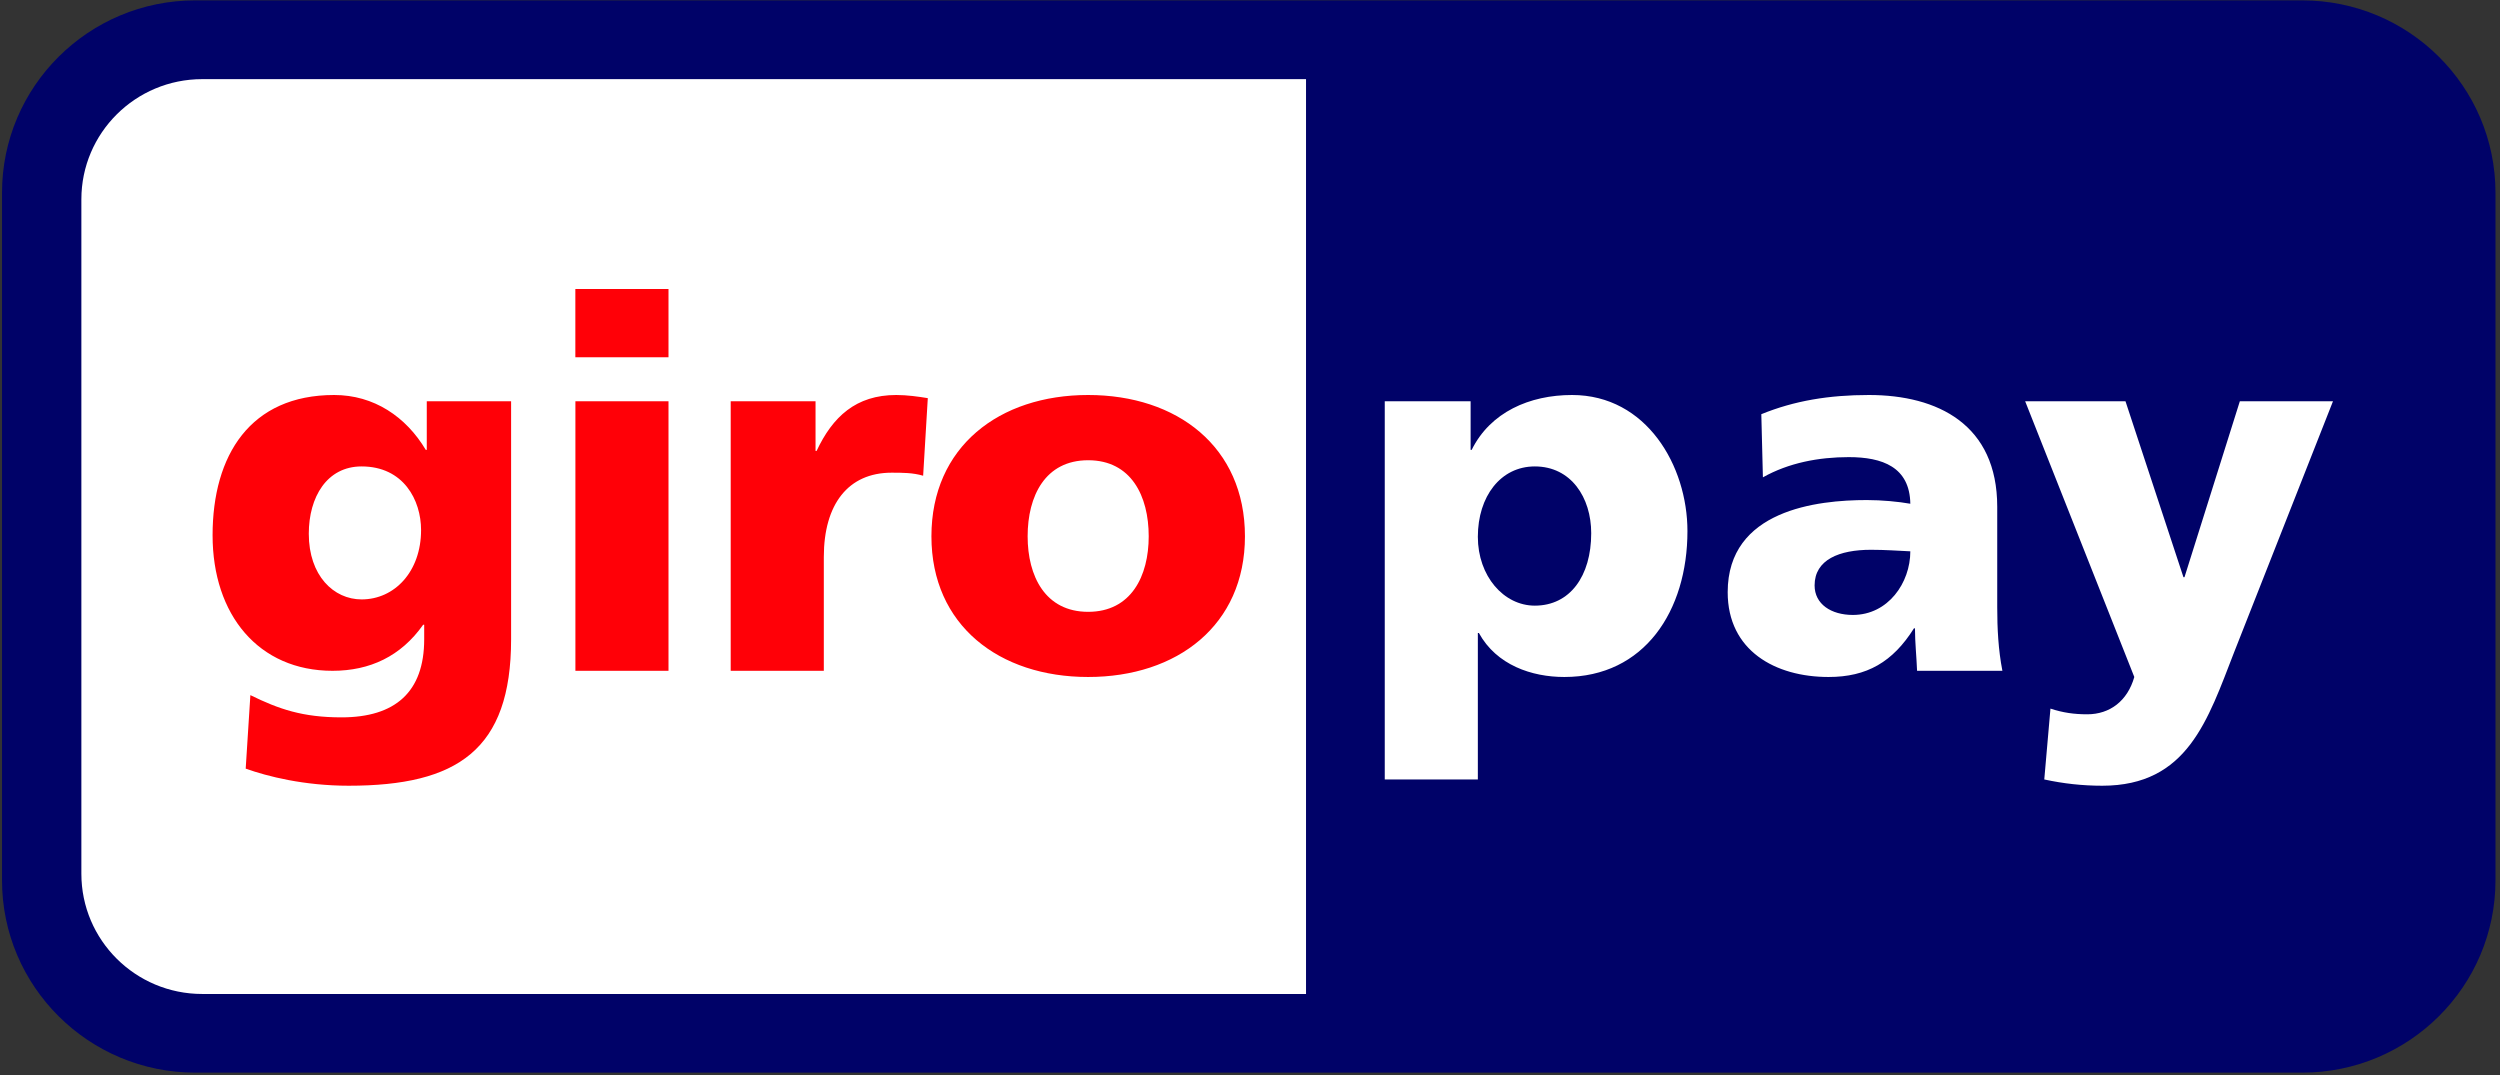
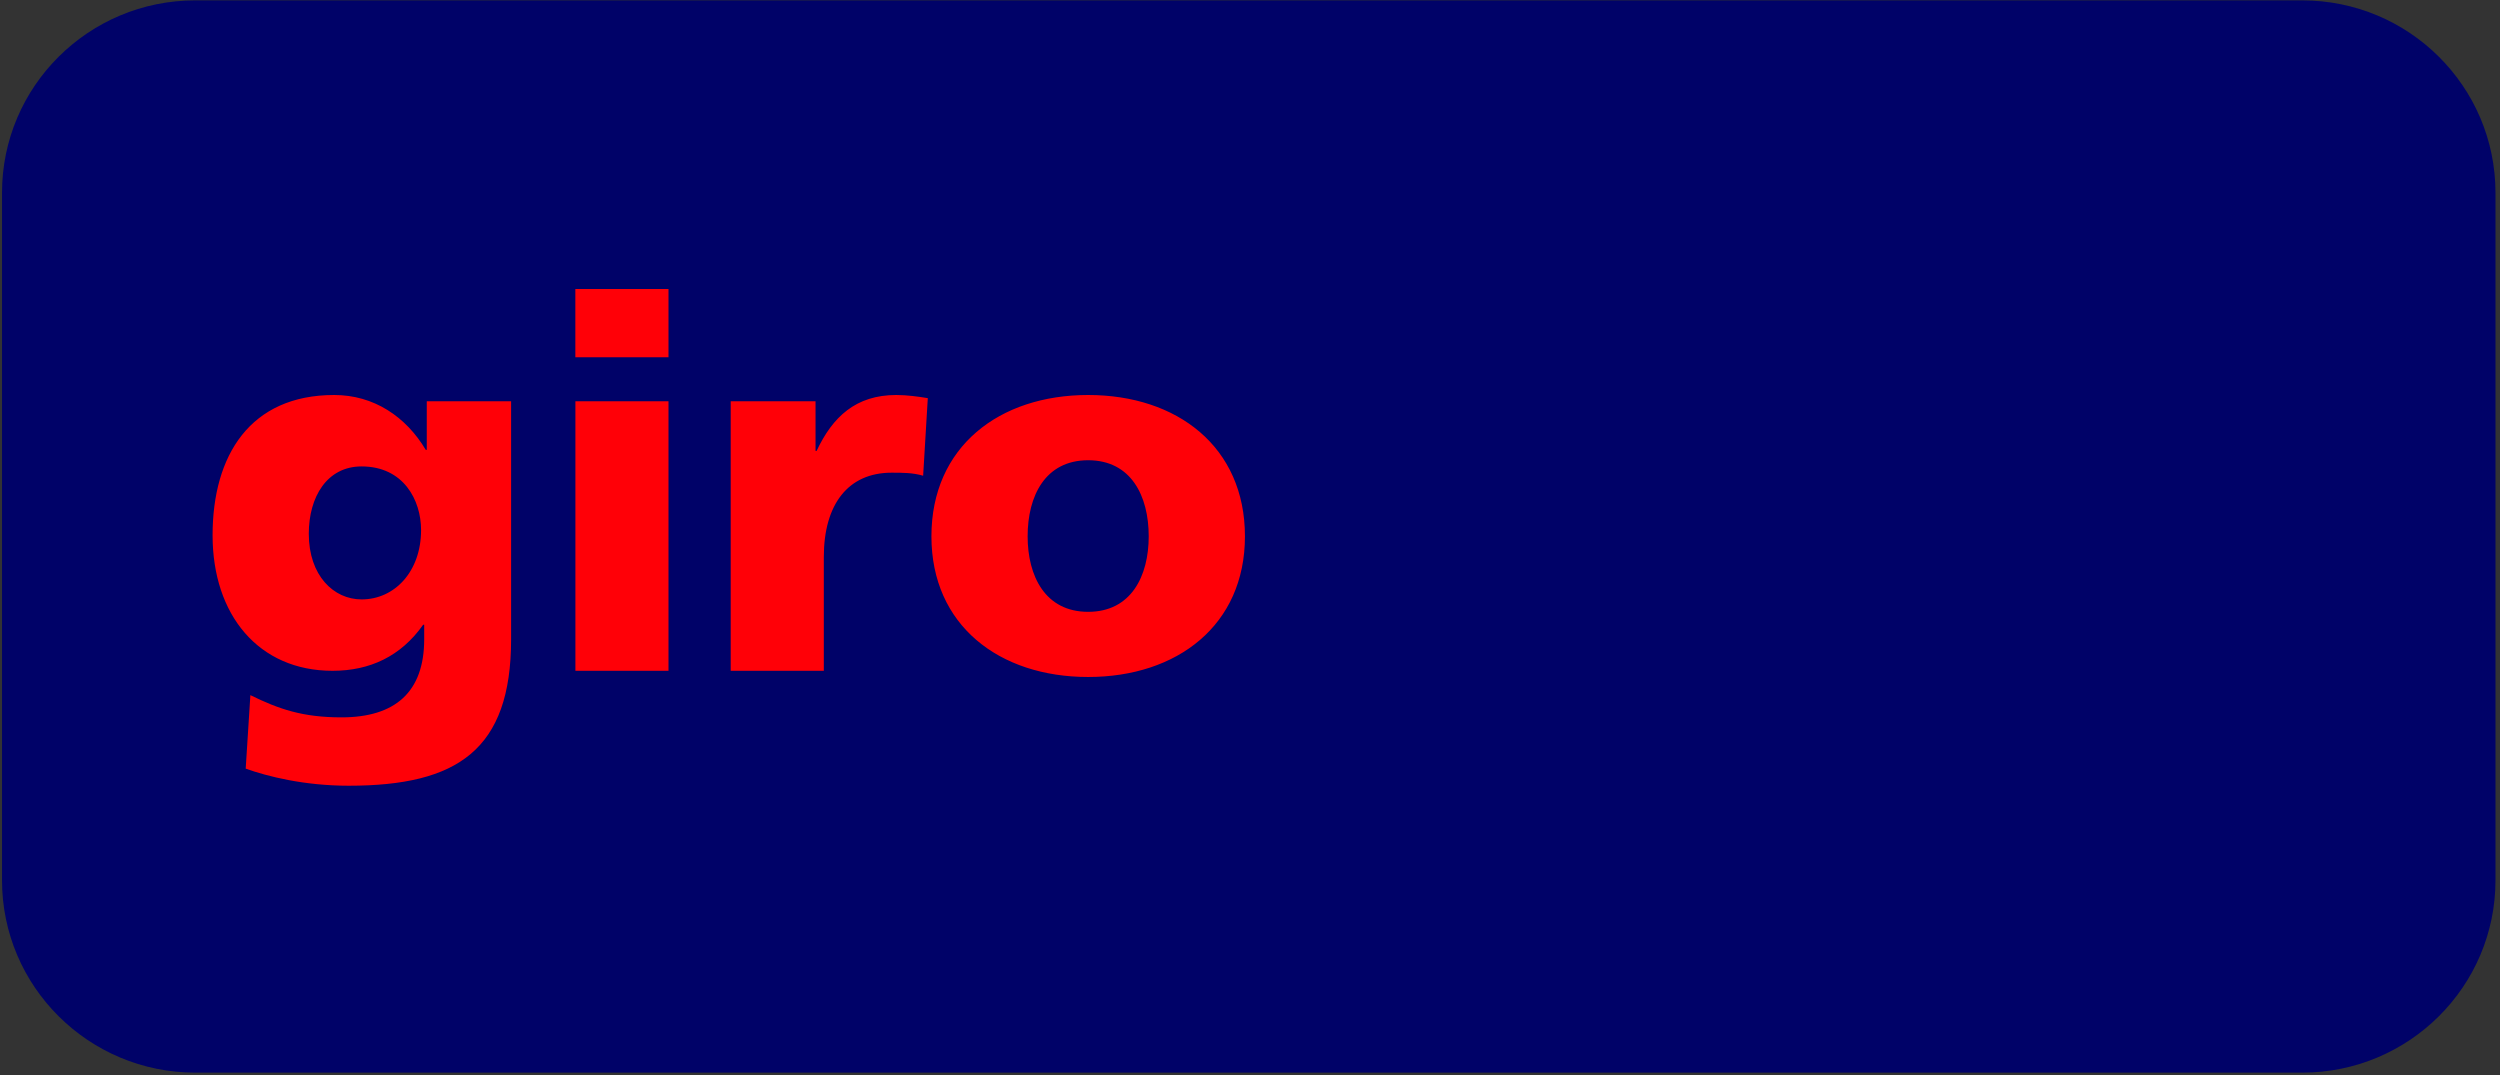
<svg xmlns="http://www.w3.org/2000/svg" width="93px" height="40px" viewBox="0 0 93 40" version="1.1">
  <rect x="0" y="0" width="93" height="40" fill="#333333" stroke="none" />
  <title>giropay</title>
  <desc>Created with Sketch.</desc>
  <defs />
  <g id="Page-1" stroke="none" stroke-width="1" fill="none" fill-rule="evenodd">
    <g id="giropay" transform="translate(-79, -55)">
      <g transform="translate(79, 55)">
        <path d="M0.075,7.171 C0.075,3.219 3.296,0.014 7.266,0.014 L85.64,0.014 C89.613,0.014 92.832,3.219 92.832,7.171 L92.832,32.747 C92.832,36.696 89.613,39.902 85.64,39.902 L7.266,39.902 C3.296,39.902 0.075,36.696 0.075,32.747 L0.075,7.171 Z" id="_92653320" fill="#000268" />
-         <path d="M3.027,7.416 L3.027,32.504 C3.027,34.973 5.04,36.976 7.523,36.976 L48.584,36.976 L48.584,2.944 L7.523,2.944 C5.04,2.944 3.027,4.947 3.027,7.416 Z M59.193,19.835 C59.193,21.432 58.403,22.53 57.095,22.53 C55.939,22.53 54.976,21.432 54.976,19.969 C54.976,18.468 55.823,17.351 57.095,17.351 C58.443,17.351 59.193,18.506 59.193,19.835 Z M51.513,28.996 L54.976,28.996 L54.976,23.548 L55.015,23.548 C55.671,24.742 56.981,25.184 58.193,25.184 C61.176,25.184 62.773,22.721 62.773,19.757 C62.773,17.333 61.253,14.694 58.48,14.694 C56.903,14.694 55.441,15.33 54.746,16.736 L54.707,16.736 L54.707,14.927 L51.513,14.927 L51.513,28.996 Z M67.503,21.778 C67.503,20.816 68.426,20.452 69.601,20.452 C70.121,20.452 70.622,20.488 71.064,20.509 C71.064,21.683 70.237,22.876 68.927,22.876 C68.119,22.876 67.503,22.473 67.503,21.778 Z M74.489,24.954 C74.336,24.166 74.297,23.375 74.297,22.587 L74.297,18.853 C74.297,15.793 72.085,14.694 69.524,14.694 C68.043,14.694 66.753,14.906 65.521,15.408 L65.58,17.757 C66.539,17.217 67.658,17.005 68.774,17.005 C70.023,17.005 71.043,17.372 71.064,18.739 C70.622,18.661 70.005,18.602 69.447,18.602 C67.601,18.602 64.27,18.969 64.27,22.029 C64.27,24.204 66.04,25.184 68.023,25.184 C69.447,25.184 70.41,24.628 71.199,23.375 L71.237,23.375 C71.237,23.897 71.294,24.414 71.315,24.954 L74.489,24.954 Z M76.047,28.996 C76.76,29.151 77.471,29.229 78.202,29.229 C81.379,29.229 82.128,26.783 83.11,24.262 L86.787,14.927 L83.322,14.927 L81.263,21.471 L81.224,21.471 L79.068,14.927 L75.336,14.927 L79.396,25.184 C79.145,26.07 78.492,26.572 77.644,26.572 C77.161,26.572 76.74,26.513 76.277,26.36 L76.047,28.996 Z" id="_92186184" fill="#FFFFFF" />
        <path d="M11.487,19.855 C11.487,18.488 12.162,17.351 13.451,17.351 C15.01,17.351 15.664,18.602 15.664,19.719 C15.664,21.259 14.682,22.298 13.451,22.298 C12.412,22.298 11.487,21.413 11.487,19.855 Z M19.013,14.927 L15.876,14.927 L15.876,16.736 L15.839,16.736 C15.106,15.504 13.912,14.694 12.431,14.694 C9.314,14.694 7.908,16.929 7.908,19.912 C7.908,22.876 9.621,24.954 12.371,24.954 C13.759,24.954 14.914,24.414 15.741,23.241 L15.78,23.241 L15.78,23.781 C15.78,25.743 14.702,26.686 12.702,26.686 C11.257,26.686 10.371,26.378 9.314,25.859 L9.14,28.593 C9.947,28.882 11.314,29.229 12.971,29.229 C17.013,29.229 19.013,27.9 19.013,23.781 L19.013,14.927 Z M24.868,10.751 L21.403,10.751 L21.403,13.291 L24.868,13.291 L24.868,10.751 Z M21.405,24.954 L24.868,24.954 L24.868,14.927 L21.405,14.927 L21.405,24.954 Z M34.514,14.811 C34.168,14.754 33.744,14.694 33.341,14.694 C31.839,14.694 30.974,15.504 30.377,16.775 L30.338,16.775 L30.338,14.927 L27.182,14.927 L27.182,24.954 L30.646,24.954 L30.646,20.721 C30.646,18.757 31.552,17.584 33.168,17.584 C33.573,17.584 33.956,17.584 34.341,17.697 L34.514,14.811 Z M40.479,22.76 C38.882,22.76 38.228,21.432 38.228,19.951 C38.228,18.449 38.882,17.121 40.479,17.121 C42.078,17.121 42.732,18.449 42.732,19.951 C42.732,21.432 42.078,22.76 40.479,22.76 Z M40.479,25.184 C43.79,25.184 46.312,23.261 46.312,19.951 C46.312,16.62 43.79,14.694 40.479,14.694 C37.169,14.694 34.649,16.62 34.649,19.951 C34.649,23.261 37.169,25.184 40.479,25.184 Z" id="_47303032" fill="#FF0007" />
      </g>
    </g>
  </g>
</svg>